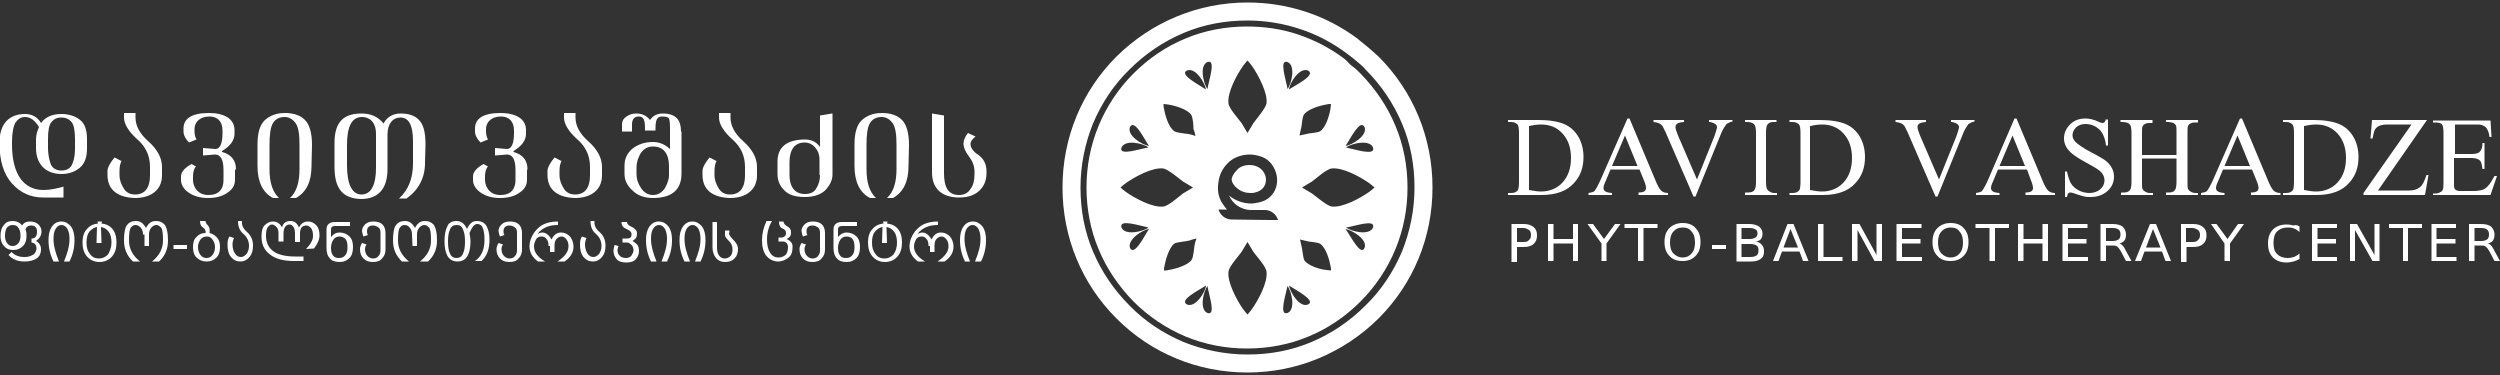
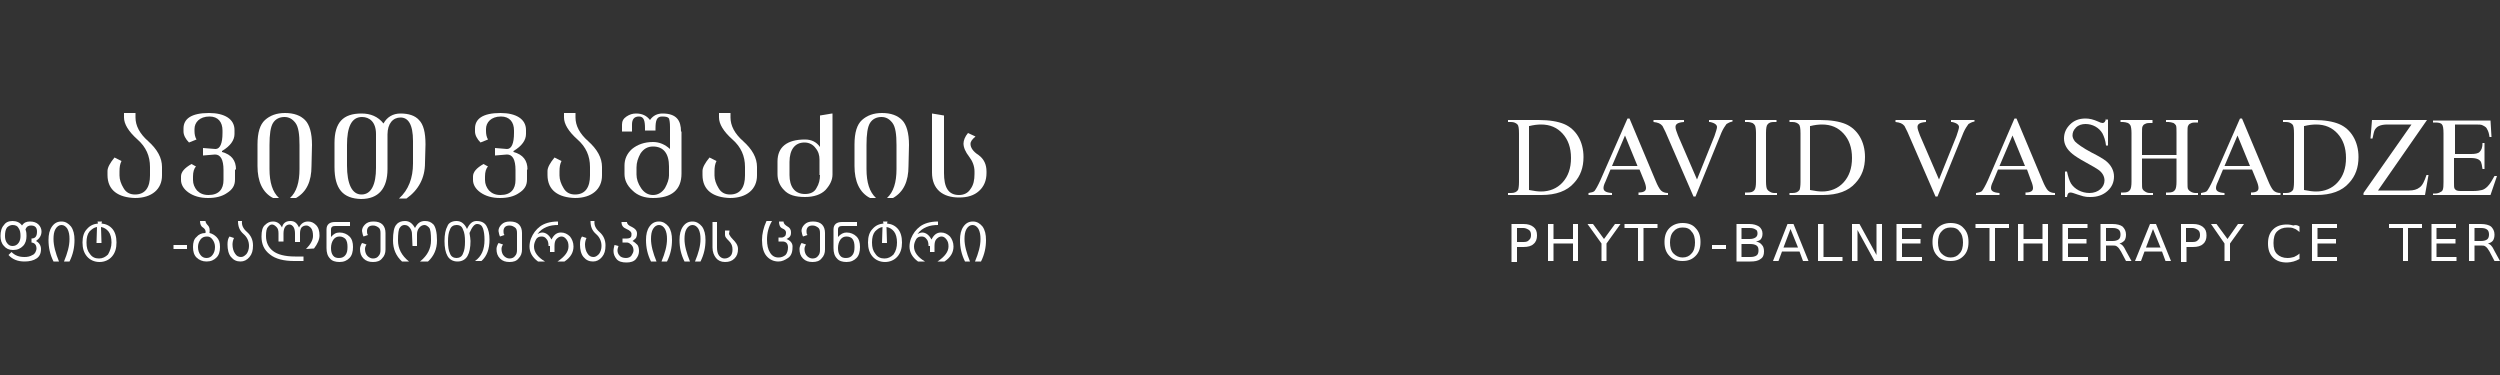
<svg xmlns="http://www.w3.org/2000/svg" version="1.1" id="Layer_1" x="0px" y="0px" viewBox="0 0 500 75" style="enable-background:new 0 0 500 75;" xml:space="preserve">
  <rect x="0" y="0" width="500" height="75" fill="#333333" stroke="none" />
  <style type="text/css">
	.st0{fill:#FFFFFF;}
	.st1{fill-rule:evenodd;clip-rule:evenodd;fill:#FFFFFF;}
</style>
  <g>
    <path class="st0" d="M305.9,25.2c0.8-0.2,1.6-0.3,2.3-0.3c1.8,0,3.2,0.6,4.3,1.8c1.1,1.2,1.7,2.8,1.7,4.9s-0.6,3.7-1.7,4.9   s-2.6,1.8-4.3,1.8c-0.6,0-1.4-0.1-2.4-0.3V25.2H305.9z M308.3,39c2.9,0,5.1-0.8,6.5-2.4c1.3-1.4,1.9-3.1,1.9-5.2   c0-3.1-1.5-5.6-3.9-6.6c-1.2-0.5-2.9-0.8-5.1-0.8h-6.1v0.4h0.6c0.6,0,1,0.2,1.3,0.5c0.2,0.2,0.3,0.8,0.3,1.8v9.7   c0,0.8-0.1,1.4-0.2,1.6c-0.3,0.4-0.7,0.6-1.4,0.6h-0.6V39H308.3z" />
    <path class="st0" d="M322.4,33.2l2.6-6.1l2.5,6.1H322.4z M328.8,36.1c0.3,0.7,0.4,1.2,0.4,1.5c0,0.5-0.3,0.9-1.5,0.9V39h5.9v-0.4   c-0.6,0-1.1-0.2-1.4-0.5s-0.7-1-1.1-2l-5.2-12.4h-0.4L320.1,36c-0.5,1.1-0.9,1.8-1.2,2.2c-0.2,0.2-0.6,0.3-1.2,0.4V39h4.7v-0.4   c-1.4-0.1-1.7-0.5-1.7-1c0-0.3,0.1-0.7,0.4-1.3l1-2.4h5.8L328.8,36.1z" />
    <path class="st0" d="M341.8,24v0.4h0.2c1,0.2,1.4,0.6,1.4,1c0,0.3-0.2,0.9-0.5,1.8l-3.5,8.7l-3.8-8.8c-0.3-0.8-0.5-1.3-0.5-1.7   c0-0.5,0.3-0.9,1.7-1V24h-6.1v0.4c0.9,0.1,1.4,0.3,1.8,0.8c0.1,0.2,0.3,0.6,0.6,1.2l5.6,12.9h0.4l5.2-12.8c0.3-0.7,0.7-1.3,1-1.7   c0.3-0.2,0.7-0.4,1.2-0.5V24H341.8z" />
    <path class="st0" d="M354.9,38.6c-0.4,0-0.7-0.1-1-0.3c-0.2-0.1-0.4-0.3-0.5-0.5s-0.2-0.7-0.2-1.5v-9.7c0-0.9,0.1-1.5,0.3-1.7   c0.3-0.4,0.7-0.5,1.3-0.5h0.5V24H349v0.4h0.5c0.4,0,0.7,0.1,1,0.2c0.2,0.1,0.4,0.3,0.5,0.5s0.2,0.8,0.2,1.5v9.7   c0,0.9-0.1,1.4-0.3,1.7c-0.3,0.4-0.7,0.5-1.4,0.5H349V39h6.4v-0.4H354.9z" />
    <path class="st0" d="M362.1,25.2c0.8-0.2,1.6-0.3,2.3-0.3c1.8,0,3.2,0.6,4.3,1.8c1.1,1.2,1.7,2.8,1.7,4.9s-0.6,3.7-1.7,4.9   s-2.6,1.8-4.3,1.8c-0.6,0-1.4-0.1-2.4-0.3V25.2H362.1z M364.6,39c2.9,0,5.1-0.8,6.5-2.4c1.3-1.4,1.9-3.1,1.9-5.2   c0-3.1-1.5-5.6-3.9-6.6c-1.2-0.5-2.9-0.8-5.1-0.8h-6.1v0.4h0.6c0.6,0,1,0.2,1.3,0.5c0.2,0.2,0.3,0.8,0.3,1.8v9.7   c0,0.8-0.1,1.4-0.2,1.6c-0.3,0.4-0.7,0.6-1.4,0.6h-0.6V39H364.6z" />
    <path class="st0" d="M390.2,24v0.4h0.2c1,0.2,1.4,0.6,1.4,1c0,0.3-0.2,0.9-0.5,1.8l-3.5,8.7l-3.8-8.8c-0.3-0.8-0.5-1.3-0.5-1.7   c0-0.5,0.3-0.9,1.7-1V24h-6.1v0.4c0.9,0.1,1.4,0.3,1.8,0.8c0.1,0.2,0.3,0.6,0.6,1.2l5.6,12.9h0.4l5.2-12.8c0.3-0.7,0.7-1.3,1-1.7   c0.3-0.2,0.7-0.4,1.2-0.5V24H390.2z" />
    <path class="st0" d="M399.9,33.2l2.6-6.1l2.5,6.1H399.9z M406.2,36.1c0.3,0.7,0.4,1.2,0.4,1.5c0,0.5-0.3,0.9-1.5,0.9V39h5.9v-0.4   c-0.6,0-1.1-0.2-1.4-0.5s-0.7-1-1.1-2l-5.2-12.4h-0.4L397.6,36c-0.5,1.1-0.9,1.8-1.2,2.2c-0.2,0.2-0.6,0.3-1.2,0.4V39h4.7v-0.4   c-1.4-0.1-1.7-0.5-1.7-1c0-0.3,0.1-0.7,0.4-1.3l1-2.4h5.8L406.2,36.1z" />
    <path class="st0" d="M421.2,23.7c-0.1,0.7-0.4,0.9-0.7,0.9c-0.2,0-0.5-0.1-0.9-0.3c-0.9-0.4-1.7-0.6-2.5-0.6   c-1.3,0-2.3,0.4-3.1,1.2c-0.8,0.8-1.2,1.7-1.2,2.8c0,1.2,0.6,2.2,1.7,3.1c0.5,0.4,1.4,1,2.7,1.7c1.3,0.7,2.1,1.2,2.4,1.4   c0.9,0.6,1.3,1.4,1.3,2.2c0,1.3-1.2,2.5-3,2.5c-1.6,0-3-0.8-3.7-1.9c-0.3-0.5-0.6-1.4-0.8-2.4H413v5.1h0.4c0.1-0.7,0.3-0.9,0.7-0.9   c0.2,0,0.6,0.1,1.4,0.4c0.7,0.2,1.2,0.4,1.4,0.4c0.4,0.1,0.8,0.1,1.2,0.1c1.4,0,2.5-0.4,3.4-1.2s1.3-1.8,1.3-2.9   c0-1.2-0.6-2.3-1.6-3.1c-0.5-0.4-1.5-1-2.9-1.7c-1.7-0.9-2.8-1.7-3.3-2.2c-0.3-0.4-0.5-0.8-0.5-1.2c0-0.6,0.2-1.1,0.7-1.6   s1.2-0.7,1.9-0.7c1.4,0,2.7,0.7,3.4,1.9c0.3,0.6,0.6,1.4,0.7,2.4h0.4v-5.2h-0.4V23.7z" />
    <path class="st0" d="M428.4,26.7c0-0.7,0-1.2,0.1-1.4c0.1-0.2,0.2-0.4,0.5-0.5c0.3-0.2,0.7-0.2,1-0.2h0.5V24h-6.4v0.4h0.5   c0.3,0,0.7,0.1,1,0.2c0.2,0.1,0.4,0.3,0.5,0.5s0.2,0.8,0.2,1.5v9.7c0,0.9-0.1,1.4-0.3,1.7c-0.3,0.4-0.7,0.5-1.3,0.5h-0.5V39h6.4   v-0.4H430c-0.4,0-0.7-0.1-1-0.3c-0.2-0.1-0.4-0.3-0.5-0.5s-0.1-0.7-0.1-1.5v-4.6h6.9v4.6c0,0.9-0.1,1.4-0.3,1.7   c-0.3,0.4-0.7,0.5-1.3,0.5h-0.5V39h6.4v-0.4h-0.5c-0.3,0-0.7-0.1-1-0.3c-0.2-0.1-0.4-0.3-0.5-0.5s-0.1-0.7-0.1-1.5v-9.7   c0-0.7,0-1.2,0.1-1.4c0.1-0.2,0.2-0.4,0.5-0.5c0.3-0.2,0.7-0.2,1-0.2h0.5V24h-6.4v0.4h0.5c0.3,0,0.7,0.1,1,0.2   c0.2,0.1,0.4,0.3,0.5,0.5s0.1,0.8,0.1,1.5V31h-6.9L428.4,26.7L428.4,26.7z" />
    <path class="st0" d="M444.9,33.2l2.6-6.1l2.5,6.1H444.9z M451.3,36.1c0.3,0.7,0.4,1.2,0.4,1.5c0,0.5-0.3,0.9-1.5,0.9V39h5.9v-0.4   c-0.6,0-1.1-0.2-1.4-0.5s-0.7-1-1.1-2l-5.2-12.4H448L442.6,36c-0.5,1.1-0.9,1.8-1.2,2.2c-0.2,0.2-0.6,0.3-1.2,0.4V39h4.7v-0.4   c-1.4-0.1-1.7-0.5-1.7-1c0-0.3,0.1-0.7,0.4-1.3l1-2.4h5.8L451.3,36.1z" />
    <path class="st0" d="M460.9,25.2c0.8-0.2,1.6-0.3,2.3-0.3c1.8,0,3.2,0.6,4.3,1.8c1.1,1.2,1.7,2.8,1.7,4.9s-0.6,3.7-1.7,4.9   s-2.6,1.8-4.3,1.8c-0.6,0-1.4-0.1-2.4-0.3V25.2H460.9z M463.3,39c2.9,0,5.1-0.8,6.5-2.4c1.3-1.4,1.9-3.1,1.9-5.2   c0-3.1-1.5-5.6-3.9-6.6c-1.2-0.5-2.9-0.8-5.1-0.8h-6.1v0.4h0.6c0.6,0,1,0.2,1.3,0.5c0.2,0.2,0.3,0.8,0.3,1.8v9.7   c0,0.8-0.1,1.4-0.2,1.6c-0.3,0.4-0.7,0.6-1.4,0.6h-0.6V39H463.3z" />
    <path class="st0" d="M474.4,24l-0.3,3.7h0.4c0.2-0.9,0.3-1.5,0.5-1.8s0.5-0.6,0.8-0.7c0.4-0.2,1-0.3,1.7-0.3h4.8l-9.6,13.7V39H485   l0.7-4h-0.4c-0.4,1.2-0.8,2.1-1.4,2.5c-0.5,0.4-1.2,0.6-2.1,0.6h-6.2l9.8-14.1C485.4,24,474.4,24,474.4,24z" />
    <path class="st0" d="M495.1,24.9c0.7,0,1.2,0,1.5,0.2c0.4,0.2,0.7,0.4,0.8,0.7c0.2,0.3,0.4,0.8,0.5,1.6h0.4l-0.2-3.3h-11.5v0.4h0.5   c0.6,0,1.1,0.1,1.3,0.4c0.2,0.2,0.3,0.8,0.3,1.8v9.7c0,1.4-0.1,1.8-0.6,2c-0.3,0.2-0.7,0.3-1,0.3h-0.5V39h11.5l1.3-3.8h-0.5   c-0.5,0.9-0.9,1.6-1.4,2.1c-0.3,0.3-0.7,0.6-1.1,0.7c-0.4,0.1-1,0.2-1.8,0.2h-2.5c-0.8,0-1-0.2-1.2-0.5c-0.1-0.2-0.1-0.6-0.1-1.2   v-4.9h3.3c1.3,0,1.8,0.3,2.1,0.8c0.1,0.2,0.2,0.7,0.3,1.4h0.4v-5.2h-0.4c0,0.9-0.2,1.4-0.6,1.8c-0.3,0.3-0.9,0.4-1.7,0.4H491v-5.9   C491,24.9,495.1,24.9,495.1,24.9z" />
    <path class="st0" d="M302.3,44.8h2.4c0.9,0,1.5,0.2,2,0.6c0.5,0.4,0.7,0.9,0.7,1.7c0,0.7-0.2,1.3-0.7,1.7c-0.4,0.4-1.1,0.6-2,0.6   h-1.3v3h-1.1V44.8z M303.4,45.6v2.8h1.3c0.5,0,0.9-0.1,1.1-0.4c0.3-0.2,0.4-0.6,0.4-1s-0.1-0.8-0.4-1s-0.7-0.4-1.1-0.4   C304.7,45.6,303.4,45.6,303.4,45.6z" />
    <polygon class="st0" points="309.6,44.8 310.7,44.8 310.7,47.8 314.6,47.8 314.6,44.8 315.6,44.8 315.6,52.2 314.6,52.2    314.6,48.7 310.7,48.7 310.7,52.2 309.6,52.2  " />
    <polygon class="st0" points="317.5,44.8 318.6,44.8 320.8,47.8 323,44.8 324.1,44.8 321.3,48.7 321.3,52.2 320.3,52.2 320.3,48.7     " />
    <polygon class="st0" points="324.9,44.8 331.5,44.8 331.5,45.6 328.7,45.6 328.7,52.2 327.6,52.2 327.6,45.6 324.9,45.6  " />
    <path class="st0" d="M336.5,44.6c1.1,0,2,0.3,2.6,1c0.7,0.7,1,1.6,1,2.8s-0.3,2.1-1,2.8s-1.5,1-2.6,1s-2-0.3-2.6-1   c-0.7-0.7-1-1.6-1-2.8s0.3-2.1,1-2.8C334.5,45,335.4,44.6,336.5,44.6 M336.5,45.5c-0.8,0-1.4,0.3-1.8,0.8c-0.5,0.5-0.7,1.3-0.7,2.2   s0.2,1.7,0.7,2.2s1.1,0.8,1.8,0.8c0.8,0,1.4-0.3,1.8-0.8c0.5-0.5,0.7-1.3,0.7-2.2s-0.2-1.7-0.7-2.2   C337.9,45.7,337.3,45.5,336.5,45.5" />
    <rect x="342.4" y="49" class="st0" width="2.8" height="0.8" />
    <path class="st0" d="M347.2,44.8h2.7c0.8,0,1.4,0.2,1.9,0.5c0.4,0.3,0.7,0.8,0.7,1.4c0,0.5-0.1,0.8-0.3,1.1c-0.2,0.3-0.6,0.4-1,0.5   c0.5,0.1,0.9,0.3,1.2,0.7c0.3,0.3,0.4,0.8,0.4,1.3c0,0.7-0.2,1.2-0.7,1.5c-0.5,0.4-1.2,0.5-2,0.5h-2.8v-7.5H347.2z M348.3,45.6v2.2   h1.6c0.5,0,0.9-0.1,1.2-0.3c0.3-0.2,0.4-0.5,0.4-0.8c0-0.4-0.1-0.7-0.4-0.8c-0.3-0.2-0.6-0.3-1.2-0.3   C349.9,45.6,348.3,45.6,348.3,45.6z M348.3,48.7v2.7h1.7c0.6,0,1-0.1,1.3-0.3s0.4-0.6,0.4-1c0-0.5-0.1-0.8-0.4-1s-0.7-0.3-1.3-0.3   h-1.7V48.7z" />
    <path class="st0" d="M357.5,44.8h1.2l3,7.4h-1.1l-0.7-1.9h-3.5l-0.7,1.9h-1.1L357.5,44.8z M358.1,45.8l-1.4,3.7h2.9L358.1,45.8z" />
    <polygon class="st0" points="363.6,44.8 364.7,44.8 364.7,51.4 368.5,51.4 368.5,52.2 363.6,52.2  " />
    <polygon class="st0" points="370.4,44.8 371.9,44.8 375.3,51 375.3,44.8 376.4,44.8 376.4,52.2 374.9,52.2 371.5,46 371.5,52.2    370.4,52.2  " />
    <polygon class="st0" points="379.3,44.8 384.3,44.8 384.3,45.6 380.4,45.6 380.4,47.8 384.1,47.8 384.1,48.7 380.4,48.7    380.4,51.4 384.4,51.4 384.4,52.2 379.3,52.2  " />
    <path class="st0" d="M390.1,44.6c1.1,0,2,0.3,2.6,1c0.7,0.7,1,1.6,1,2.8s-0.3,2.1-1,2.8s-1.5,1-2.6,1s-2-0.3-2.6-1   c-0.7-0.7-1-1.6-1-2.8s0.3-2.1,1-2.8C388.1,45,389,44.6,390.1,44.6 M390.1,45.5c-0.8,0-1.4,0.3-1.8,0.8c-0.5,0.5-0.7,1.3-0.7,2.2   s0.2,1.7,0.7,2.2s1.1,0.8,1.8,0.8c0.8,0,1.4-0.3,1.8-0.8c0.5-0.5,0.7-1.3,0.7-2.2s-0.2-1.7-0.7-2.2   C391.5,45.7,390.9,45.5,390.1,45.5" />
    <polygon class="st0" points="395.1,44.8 401.8,44.8 401.8,45.6 399,45.6 399,52.2 397.9,52.2 397.9,45.6 395.1,45.6  " />
    <polygon class="st0" points="403.6,44.8 404.7,44.8 404.7,47.8 408.5,47.8 408.5,44.8 409.6,44.8 409.6,52.2 408.5,52.2    408.5,48.7 404.7,48.7 404.7,52.2 403.6,52.2  " />
    <polygon class="st0" points="412.5,44.8 417.5,44.8 417.5,45.6 413.6,45.6 413.6,47.8 417.3,47.8 417.3,48.7 413.6,48.7    413.6,51.4 417.6,51.4 417.6,52.2 412.5,52.2  " />
    <path class="st0" d="M421.2,45.6v2.6h1.3c0.5,0,0.9-0.1,1.2-0.3c0.3-0.2,0.4-0.6,0.4-1s-0.1-0.8-0.4-1s-0.6-0.3-1.2-0.3H421.2z    M423.9,48.7c0.2,0.1,0.5,0.2,0.7,0.5c0.2,0.2,0.4,0.6,0.6,1l1.1,2h-1.1l-1-1.9c-0.3-0.5-0.5-0.8-0.8-1c-0.2-0.2-0.6-0.2-1-0.2   h-1.2v3.1h-1.1v-7.4h2.4c0.9,0,1.6,0.2,2,0.5c0.4,0.4,0.7,0.9,0.7,1.6c0,0.5-0.1,0.9-0.3,1.2C424.6,48.4,424.3,48.6,423.9,48.7" />
    <path class="st0" d="M430,44.8h1.2l3,7.4h-1.1l-0.7-1.9h-3.5l-0.7,1.9H427L430,44.8z M430.6,45.8l-1.4,3.7h2.9L430.6,45.8z" />
    <path class="st0" d="M436.2,44.8h2.4c0.9,0,1.5,0.2,2,0.6c0.5,0.4,0.7,0.9,0.7,1.7c0,0.7-0.2,1.3-0.7,1.7c-0.4,0.4-1.1,0.6-2,0.6   h-1.3v3h-1.1V44.8z M437.2,45.6v2.8h1.3c0.5,0,0.9-0.1,1.1-0.4c0.3-0.2,0.4-0.6,0.4-1s-0.1-0.8-0.4-1s-0.7-0.4-1.1-0.4   C438.5,45.6,437.2,45.6,437.2,45.6z" />
    <polygon class="st0" points="442.2,44.8 443.3,44.8 445.5,47.8 447.6,44.8 448.8,44.8 446,48.7 446,52.2 444.9,52.2 444.9,48.7     " />
    <path class="st0" d="M459.9,45.3v1.1c-0.4-0.3-0.7-0.6-1.1-0.7c-0.4-0.2-0.8-0.2-1.3-0.2c-0.9,0-1.6,0.3-2.1,0.8s-0.7,1.3-0.7,2.3   s0.2,1.7,0.7,2.2s1.2,0.8,2.1,0.8c0.5,0,0.9-0.1,1.3-0.2c0.4-0.2,0.8-0.4,1.1-0.7v1.1c-0.4,0.2-0.8,0.4-1.2,0.5   c-0.4,0.1-0.9,0.2-1.3,0.2c-1.2,0-2.1-0.3-2.8-1c-0.7-0.7-1-1.6-1-2.8s0.3-2.1,1-2.8s1.6-1,2.8-1c0.5,0,0.9,0.1,1.3,0.2   C459.2,44.9,459.6,45.1,459.9,45.3" />
    <polygon class="st0" points="462.4,44.8 467.4,44.8 467.4,45.6 463.5,45.6 463.5,47.8 467.2,47.8 467.2,48.7 463.5,48.7    463.5,51.4 467.4,51.4 467.4,52.2 462.4,52.2  " />
-     <polygon class="st0" points="470,44.8 471.4,44.8 474.9,51 474.9,44.8 475.9,44.8 475.9,52.2 474.5,52.2 471,46 471,52.2 470,52.2     " />
    <polygon class="st0" points="477.8,44.8 484.4,44.8 484.4,45.6 481.6,45.6 481.6,52.2 480.6,52.2 480.6,45.6 477.8,45.6  " />
    <polygon class="st0" points="486.3,44.8 491.2,44.8 491.2,45.6 487.3,45.6 487.3,47.8 491.1,47.8 491.1,48.7 487.3,48.7    487.3,51.4 491.3,51.4 491.3,52.2 486.3,52.2  " />
    <path class="st0" d="M494.9,45.6v2.6h1.3c0.5,0,0.9-0.1,1.2-0.3c0.3-0.2,0.4-0.6,0.4-1s-0.1-0.8-0.4-1s-0.6-0.3-1.2-0.3H494.9z    M497.6,48.7c0.2,0.1,0.5,0.2,0.7,0.5c0.2,0.2,0.4,0.6,0.6,1l1.1,2h-1.1l-1-1.9c-0.3-0.5-0.5-0.8-0.8-1c-0.2-0.2-0.6-0.2-1-0.2   h-1.2v3.1h-1.1v-7.4h2.4c0.9,0,1.6,0.2,2,0.5c0.4,0.4,0.7,0.9,0.7,1.6c0,0.5-0.1,0.9-0.3,1.2C498.4,48.4,498,48.6,497.6,48.7" />
-     <path class="st0" d="M12.8,37.3C11.4,37.7,10,38,8.7,38c-4,0-6.3-3.2-6.3-9.1v-0.5c0-1.9,0.3-3.2,0.7-3.9c0.5-0.7,1.1-1.1,1.9-1.1   c1.1,0,2,0.7,2.8,2c-0.4,0.9-0.6,1.7-0.6,2.5v1.7c0,3.4,2.1,5.2,5.1,5.2c1.4,0,2.6-0.4,3.6-1.2s1.5-2.1,1.5-3.9v-1.9   c0-1.9-0.5-3.2-1.5-3.9c-0.9-0.7-2.2-1.1-3.6-1.1c-1.9,0-3.2,0.6-4.1,1.8c-0.7-1.2-1.8-1.8-3.2-1.8c-3.3,0-5.1,2.1-5.1,5.7v0.2   c0,3.4,0.8,6.1,2.5,8s3.8,2.8,6.2,2.8h4.1v-2.2H12.8z M15,29.6c0,1.1-0.1,2.1-0.5,3.1c-0.3,0.9-1.1,1.4-2.2,1.4s-1.9-0.5-2.2-1.4   c-0.3-0.9-0.5-2-0.5-3.1v-1.8c0-1.7,0.2-2.8,0.7-3.4s1.1-0.9,2-0.9c0.8,0,1.5,0.3,2,0.9s0.7,1.8,0.7,3.5V29.6z" />
    <path class="st0" d="M32.4,33.4c0-1.8-0.9-3.5-2.8-5.2c-1.7-1.5-2.5-3.1-2.5-4.7v-0.9h-2.3v0.9c0,1.3,0.9,2.8,2.7,4.4   c1.7,1.5,2.5,3.3,2.5,5.5v1.7c0,2.3-0.9,3.8-3,3.8c-1,0-1.8-0.4-2.3-1.3c-0.5-0.8-0.8-1.7-0.8-2.5v-0.8c0-0.9,0.1-1.5,0.4-2.1   l-1.4-0.7c-0.9,1.1-1.4,2-1.4,2.7V35c0,3.1,2.2,4.5,5.5,4.6c3.4,0,5.4-1.8,5.4-4.5C32.4,35.1,32.4,33.4,32.4,33.4z" />
    <path class="st0" d="M47.2,33.9c0-1.8-0.9-3-2.8-3.5v-0.2c1.7-1,2.5-2.2,2.5-3.4V26c0-2.2-2-3.4-5.1-3.4c-3.6,0-5.1,1.2-5.1,3.1   v0.6c0,0.7,0.4,1.5,1.1,2.2l1.5-0.6c-0.3-0.5-0.4-1.1-0.4-1.7v-0.4c0-1.3,1-2.5,3-2.5c1.7,0,2.6,1.1,2.6,2.8v0.5   c0,2.1-0.5,3.2-1.4,3.2l-2.5-0.2v1.5l2.4-0.2c1.1,0,1.7,1,1.7,3.1v2c0,1.8-0.9,3-3,3c-1,0-1.7-0.3-2.3-0.9   c-0.5-0.6-0.8-1.3-0.8-2.1v-0.7c0-0.9,0.2-1.6,0.6-2l-0.9-0.5c-1.4,0.8-2.1,1.6-2.1,2.5V36c0,0.9,0.5,1.8,1.5,2.5s2.3,1.1,3.9,1.1   c1.5,0,2.8-0.3,3.8-1c1.1-0.7,1.6-1.5,1.6-2.7v-2H47.2z" />
    <path class="st0" d="M62.4,29c0-2.4-0.5-4.1-1.4-5s-2.2-1.4-4-1.4c-1.7,0-3,0.5-4,1.4s-1.5,2.5-1.5,4.9v4.3c0,3.1,1,5.3,3.1,6.4   h1.2c-1.3-1.2-1.9-3.1-1.9-5.8V29c0-2.1,0.2-3.6,0.7-4.4s1.3-1.2,2.3-1.2c0.9,0,1.6,0.4,2.2,1.2c0.6,0.8,0.8,2.3,0.8,4.4v4.8   c0,2.7-0.6,4.6-1.9,5.8h1.2c2.1-1.2,3.1-3.3,3.1-6.4L62.4,29z" />
    <path class="st0" d="M85.1,28.9c0-2.4-0.4-4-1.3-4.9c-0.8-0.9-2.1-1.3-3.7-1.3c-1.5,0-2.7,0.7-3.4,2c-1.1-1.4-2.6-2-4.4-2   c-3.7,0-5.4,1.8-5.4,5.9v4.8c0,4.4,1.7,6.3,5.3,6.4c3.5,0,5.3-2.1,5.3-6v-6.9c0-2.2,1.1-3.4,2.6-3.4s2.5,1.3,2.5,4.7v4.5   c0,2.9-0.9,5.3-2.8,7h1.5c2.4-1.7,3.7-4.1,3.7-7.1L85.1,28.9z M75.2,33.6c0,3.2-0.9,5.3-2.9,5.3c-1.9,0-2.9-2.1-2.9-5.8V29   c0-3.6,0.9-5.6,3-5.6c1.5,0,2.8,1,2.8,3.4V33.6z" />
    <path class="st0" d="M105.5,33.9c0-1.8-0.9-3-2.8-3.5v-0.2c1.7-1,2.5-2.2,2.5-3.4V26c0-2.2-2-3.4-5.1-3.4c-3.6,0-5.1,1.2-5.1,3.1   v0.6c0,0.7,0.4,1.5,1.1,2.2l1.5-0.6c-0.3-0.5-0.4-1.1-0.4-1.7v-0.4c0-1.3,1-2.5,3-2.5c1.7,0,2.6,1.1,2.6,2.8v0.5   c0,2.1-0.5,3.2-1.4,3.2L99,29.6v1.5l2.4-0.2c1.1,0,1.7,1,1.7,3.1v2c0,1.8-0.9,3-3,3c-1,0-1.7-0.3-2.3-0.9C97.3,37.5,97,36.8,97,36   v-0.7c0-0.9,0.2-1.6,0.6-2l-0.9-0.5c-1.4,0.8-2.1,1.6-2.1,2.5V36c0,0.9,0.5,1.8,1.5,2.5s2.3,1.1,3.9,1.1c1.5,0,2.8-0.3,3.8-1   c1.1-0.7,1.6-1.5,1.6-2.7v-2H105.5z" />
    <path class="st0" d="M120.4,33.4c0-1.8-0.9-3.5-2.8-5.2c-1.7-1.5-2.5-3.1-2.5-4.7v-0.9h-2.3v0.9c0,1.3,0.9,2.8,2.7,4.4   c1.7,1.5,2.5,3.3,2.5,5.5v1.7c0,2.3-0.9,3.8-3,3.8c-1,0-1.8-0.4-2.3-1.3c-0.5-0.8-0.8-1.7-0.8-2.5v-0.8c0-0.9,0.1-1.5,0.4-2.1   l-1.4-0.7c-0.9,1.1-1.4,2-1.4,2.7V35c0,3.1,2.2,4.5,5.5,4.6c3.4,0,5.4-1.8,5.4-4.5L120.4,33.4L120.4,33.4z" />
    <path class="st0" d="M136.2,26.3c0-2.2-0.9-3.6-3.7-3.6c-1,0-1.9,0.4-2.5,1.3c-0.7-0.9-1.6-1.3-2.8-1.3c-0.7,0-1.3,0.2-1.9,0.6   s-0.9,0.9-0.9,1.6v1.4h2v-1.4c0-1,0.4-1.6,1.4-1.6c1,0,1.2,0.9,1.2,2.4v0.4h2.1v-0.4c0-1.5,0.2-2.4,1.3-2.4c0.8,0,1.2,0.1,1.4,0.4   c0.1,0.3,0.2,0.8,0.2,1.7v4.4c-1-0.9-2.1-1.4-3.4-1.4c-1.7,0-3.1,0.5-4.2,1.4c-1,0.9-1.5,2-1.5,3.3v1.7c0,1.2,0.5,2.3,1.6,3.3   c1,1,2.4,1.5,4.1,1.5c3.7,0,5.7-1.6,5.7-4.9v-8.4H136.2z M133.8,35.1c0,0.7-0.3,1.6-0.8,2.5c-0.6,0.9-1.4,1.4-2.4,1.4   s-1.8-0.5-2.4-1.4c-0.6-0.9-0.9-1.8-0.9-2.7v-1.4c0-1,0.3-1.9,0.8-2.8c0.6-0.9,1.4-1.4,2.5-1.4c2.1,0,3.2,1.4,3.2,4V35.1z" />
    <path class="st0" d="M151.4,33.4c0-1.8-0.9-3.5-2.8-5.2c-1.7-1.5-2.5-3.1-2.5-4.7v-0.9h-2.3v0.9c0,1.3,0.9,2.8,2.7,4.4   c1.7,1.5,2.5,3.3,2.5,5.5v1.7c0,2.3-0.9,3.8-3,3.8c-1,0-1.8-0.4-2.3-1.3c-0.5-0.8-0.8-1.7-0.8-2.5v-0.8c0-0.9,0.1-1.5,0.4-2.1   l-1.4-0.7c-0.9,1.1-1.4,2-1.4,2.7V35c0,3.1,2.2,4.5,5.5,4.6c3.4,0,5.4-1.8,5.4-4.5L151.4,33.4L151.4,33.4z" />
    <path class="st0" d="M166.4,22.7l-2.4,0.4v6.3c-0.7-1-1.7-1.5-3-1.5c-3.6,0-5.5,1.5-5.5,4.4v2.5c0,1.2,0.4,2.3,1.3,3.2   c0.9,1,2.3,1.4,4.2,1.4c1.8,0,3.2-0.5,4.1-1.4c0.9-1,1.4-2,1.4-3.1V22.7H166.4z M164,35c0,0.9-0.2,1.8-0.7,2.6   c-0.4,0.8-1.2,1.2-2.3,1.2c-2.1,0-3.1-1.5-3.1-3.8v-2.6c0-2.5,1.1-3.9,3-3.9c0.9,0,1.7,0.4,2.2,1.1c0.6,0.7,0.8,1.5,0.8,2.3V35H164   z" />
    <path class="st0" d="M181.8,29c0-2.4-0.5-4.1-1.4-5s-2.2-1.4-4-1.4c-1.7,0-3,0.5-4,1.4s-1.5,2.5-1.5,4.9v4.3c0,3.1,1,5.3,3.1,6.4   h1.2c-1.3-1.2-1.9-3.1-1.9-5.8V29c0-2.1,0.2-3.6,0.7-4.4s1.3-1.2,2.3-1.2c0.9,0,1.6,0.4,2.2,1.2c0.6,0.8,0.8,2.3,0.8,4.4v4.8   c0,2.7-0.6,4.6-1.9,5.8h1.2c2.1-1.2,3.1-3.3,3.1-6.4L181.8,29z" />
    <path class="st0" d="M197.3,34.3c0-1.4-0.5-2.5-1.6-3.3c-1.1-0.7-1.6-1.5-1.6-2.2c0-0.5,0.3-0.9,1-1.5l-1.5-0.7   c-0.6,0.7-0.9,1.5-0.9,2.1c0,0.8,0.4,1.7,1.1,2.6c0.7,0.9,1.1,1.9,1.1,3v0.5c0,1.2-0.2,2.2-0.8,3c-0.5,0.8-1.3,1.2-2.3,1.2   c-2.2,0-3-1.6-3-4.4V23.1l-2.4-0.4v11.8c0,3.4,2.2,5,5.4,5c1.7,0,3-0.4,4-1.3c1-0.9,1.5-2.1,1.5-3.6V34.3z" />
    <path class="st0" d="M2.5,45c-0.4,0-0.8,0.2-1.1,0.5c-0.3,0.4-0.4,1-0.4,1.7c0,0.5,0.1,1,0.4,1.4C1.7,49,2,49.2,2.5,49.2   s0.9-0.2,1.2-0.6c0.3-0.4,0.4-0.9,0.4-1.4c0-0.7-0.1-1.2-0.4-1.6C3.5,45.2,3.1,45,2.5,45 M2.5,44.2c0.8,0,1.5,0.3,1.9,0.9   c0.4-0.6,0.9-0.8,1.6-0.8s1.3,0.2,1.7,0.6c0.4,0.4,0.6,0.9,0.6,1.4c0,0.8-0.4,1.4-1.1,1.9c0.6,0.3,1,0.9,1,1.6   c0,0.9-0.3,1.5-0.9,1.9s-1.4,0.6-2.4,0.6c-1.3,0-2.4-0.4-3.2-1.3l0.6-0.6c0.7,0.7,1.5,1,2.6,1c0.6,0,1.1-0.1,1.6-0.4   c0.5-0.2,0.7-0.7,0.8-1.2c0-0.8-0.3-1.2-1-1.3v-0.8c0.8,0,1.1-0.5,1.1-1.4c0-0.4-0.1-0.7-0.3-0.9c-0.2-0.2-0.5-0.3-0.9-0.3   c-0.5,0-0.9,0.2-1.1,0.8c0.2,0.5,0.2,0.9,0.2,1.3c0,0.8-0.2,1.5-0.7,2S3.5,50,2.6,50c-0.8,0-1.4-0.3-1.8-0.8   c-0.5-0.5-0.7-1.2-0.7-2c0-0.9,0.2-1.7,0.7-2.2C1.1,44.5,1.7,44.2,2.5,44.2" />
    <path class="st0" d="M10.7,52.3c-0.7-1.4-1-2.8-1-4.3c0-1.1,0.2-2,0.7-2.7s1.1-1,1.9-1c0.8,0,1.4,0.4,1.9,1   c0.5,0.7,0.7,1.6,0.7,2.7c0,1.5-0.3,2.9-1,4.3h-1.1c0.7-1.7,1.1-3.1,1.1-4.5c0-0.8-0.1-1.4-0.4-2c-0.3-0.5-0.7-0.8-1.2-0.8   s-0.9,0.3-1.2,0.8s-0.4,1.2-0.4,2c0,1.3,0.4,2.8,1.1,4.5H10.7z" />
    <path class="st0" d="M22.3,48.5c0-0.9-0.2-1.7-0.6-2.2s-0.9-0.8-1.5-0.9l0.1,3.2h-1l0.1-3.2c-0.6,0.1-1,0.4-1.5,0.9   c-0.4,0.5-0.6,1.2-0.6,2.2s0.2,1.7,0.7,2.3c0.4,0.6,1,0.9,1.8,0.9c0.7,0,1.3-0.3,1.8-0.8C22,50.2,22.3,49.4,22.3,48.5 M23.3,48.5   c0,1.2-0.3,2.1-0.9,2.8s-1.5,1.1-2.5,1.1S18,52,17.4,51.3c-0.6-0.7-0.9-1.6-0.9-2.8s0.3-2.1,0.9-2.7c0.6-0.7,1.3-1,2.2-1.1   l-0.1-0.4h0.9l-0.1,0.4c0.9,0.1,1.6,0.4,2.2,1.1C23,46.4,23.3,47.3,23.3,48.5" />
-     <path class="st0" d="M28.6,46.9c0-0.5-0.1-0.9-0.4-1.3c-0.3-0.4-0.7-0.6-1.1-0.6s-0.7,0.2-0.9,0.5c-0.3,0.3-0.4,1.2-0.4,2.6   c0,1.6,0.7,3,2.2,4.2h-1.4c-1.2-1.1-1.8-2.5-1.8-4.2c0-1.6,0.2-2.7,0.7-3.2c0.4-0.5,1-0.7,1.7-0.7c0.9,0,1.5,0.5,2,1.4   c0.5-1,1.1-1.4,2-1.4c0.7,0,1.2,0.2,1.7,0.7c0.4,0.5,0.7,1.5,0.7,3.2s-0.6,3.1-1.8,4.2h-1.4c1.5-1.2,2.2-2.6,2.2-4.2   c0-1.4-0.1-2.3-0.4-2.6c-0.3-0.3-0.6-0.5-0.9-0.5c-0.4,0-0.8,0.2-1.1,0.6c-0.3,0.4-0.4,0.8-0.4,1.3v2.3h-0.9v-2.3H28.6z" />
    <rect x="34.7" y="49" class="st0" width="2.7" height="0.8" />
    <path class="st0" d="M41.4,47.3c-0.6,0-1,0.2-1.3,0.6c-0.3,0.4-0.5,0.9-0.5,1.5c0,0.7,0.2,1.2,0.5,1.6c0.3,0.4,0.7,0.6,1.2,0.6   s0.9-0.2,1.2-0.6c0.3-0.4,0.5-0.9,0.5-1.6c0-0.6-0.2-1.1-0.5-1.5C42.2,47.5,41.9,47.3,41.4,47.3 M44,49.4c0,0.9-0.2,1.6-0.7,2.1   s-1.1,0.8-2,0.8c-0.8,0-1.5-0.3-2-0.8s-0.7-1.2-0.7-2.1c0-0.9,0.2-1.6,0.7-2c0.4-0.5,1-0.8,1.8-0.8c0.1-0.5-0.1-0.8-0.5-1.1   c-0.4-0.2-0.6-0.7-0.6-1.3h1.1c0,0.3,0.2,0.6,0.5,0.9c0.3,0.3,0.4,0.8,0.3,1.5c0.5,0.1,1,0.4,1.4,0.8C43.8,47.9,44,48.5,44,49.4" />
    <path class="st0" d="M48.4,44.2c-0.1,0.8,0.2,1.5,1,2.2s1.2,1.6,1.2,2.7c0,1-0.2,1.7-0.7,2.3s-1.1,0.9-1.8,0.9   c-0.8,0-1.4-0.3-1.9-0.9c-0.5-0.6-0.7-1.5-0.7-2.5c0-0.7,0.1-1.2,0.4-1.6l0.9,0.3c-0.2,0.4-0.3,0.9-0.3,1.3c0,0.7,0.2,1.4,0.5,1.8   c0.3,0.5,0.7,0.7,1.2,0.7c0.4,0,0.7-0.2,1.1-0.6c0.3-0.4,0.5-1,0.5-1.6c0-1-0.4-1.8-1.1-2.4c-0.8-0.7-1.1-1.5-1.1-2.6L48.4,44.2z" />
    <path class="st0" d="M61.2,49.8c0.9-0.9,1.4-1.8,1.4-2.6c0-0.7-0.1-1.2-0.4-1.6c-0.3-0.3-0.6-0.5-0.9-0.5c-0.4,0-0.7,0.1-1,0.4   c-0.2,0.3-0.3,0.7-0.3,1.2v1.7h-1v-1.7c0-0.5-0.1-1-0.3-1.3s-0.5-0.5-0.8-0.5c-0.4,0-0.7,0.2-0.9,0.5s-0.3,0.8-0.3,1.3v1.6h-1v-1.6   c0-0.6-0.1-1-0.4-1.3c-0.3-0.3-0.6-0.5-0.9-0.5c-0.3,0-0.6,0.2-0.8,0.5c-0.3,0.3-0.4,0.9-0.4,1.8c0,1.3,0.5,2.3,1.4,3   s2.4,1.1,4.4,1.1h1.7v0.9h-1.9c-2,0-3.7-0.4-4.8-1.3c-1.2-0.9-1.7-2.1-1.7-3.6c0-1.1,0.2-1.9,0.7-2.3c0.5-0.5,1-0.7,1.6-0.7   c0.8,0,1.4,0.4,1.8,1.2c0.2-0.9,0.8-1.3,1.7-1.3c0.8,0,1.3,0.4,1.7,1.3c0.4-0.8,1-1.2,1.8-1.2c0.6,0,1.1,0.2,1.6,0.7   s0.7,1.2,0.7,2.1c0,0.8-0.4,1.7-1.1,2.6L61.2,49.8L61.2,49.8z" />
    <path class="st0" d="M67.9,47.3c-0.5,0-0.9,0.2-1.2,0.6c-0.3,0.4-0.5,1-0.5,1.7c0,0.6,0.1,1.1,0.4,1.5s0.7,0.5,1.2,0.5   c0.6,0,1-0.2,1.3-0.6c0.3-0.4,0.4-0.9,0.4-1.6c0-0.7-0.1-1.2-0.4-1.6C68.8,47.5,68.4,47.3,67.9,47.3 M67.9,46.5   c0.8,0,1.5,0.3,2,0.8s0.7,1.2,0.7,2.1c0,0.9-0.2,1.7-0.7,2.2s-1.1,0.8-2,0.8c-0.8,0-1.5-0.2-1.9-0.7c-0.5-0.5-0.7-1.2-0.7-2.1v-3.7   c0-1,0.6-1.5,1.7-1.5h3v0.8h-3c-0.5,0-0.8,0.2-0.8,0.7v1.5C66.7,46.8,67.2,46.5,67.9,46.5" />
    <path class="st0" d="M77.1,49.9c0,0.7-0.2,1.3-0.7,1.8c-0.4,0.5-1,0.7-1.8,0.7s-1.4-0.2-1.9-0.7S72,50.6,72,49.8   c0-0.3,0.1-0.7,0.4-1.2l0.9,0.3c-0.2,0.3-0.3,0.6-0.3,0.9c0,0.6,0.2,1.1,0.5,1.4c0.3,0.3,0.7,0.5,1.1,0.5c0.5,0,0.9-0.2,1.1-0.5   c0.3-0.3,0.4-0.7,0.4-1.2v-3.4c0-0.5-0.1-0.9-0.4-1.1c-0.3-0.2-0.6-0.4-1.1-0.4c-0.4,0-0.7,0.1-0.9,0.3c-0.2,0.2-0.3,0.5-0.3,0.8   s0,0.6,0.2,0.8l-0.9,0.3c-0.2-0.4-0.2-0.7-0.3-1.1c0-0.5,0.2-0.9,0.6-1.3c0.4-0.4,0.9-0.6,1.7-0.6c0.8,0,1.4,0.2,1.8,0.6   c0.4,0.4,0.6,1,0.6,1.7L77.1,49.9L77.1,49.9z" />
    <path class="st0" d="M82.4,46.9c0-0.5-0.1-0.9-0.4-1.3c-0.3-0.4-0.6-0.6-1.1-0.6c-0.4,0-0.7,0.2-0.9,0.5c-0.3,0.3-0.4,1.2-0.4,2.6   c0,1.6,0.7,3,2.2,4.2h-1.4c-1.2-1.1-1.8-2.5-1.8-4.2c0-1.6,0.2-2.7,0.7-3.2c0.4-0.5,1-0.7,1.7-0.7c0.9,0,1.5,0.5,2,1.4   c0.5-1,1.1-1.4,2-1.4c0.7,0,1.2,0.2,1.7,0.7c0.4,0.5,0.7,1.5,0.7,3.2s-0.6,3.1-1.8,4.2H84c1.5-1.2,2.2-2.6,2.2-4.2   c0-1.4-0.1-2.3-0.4-2.6S85.2,45,84.9,45c-0.4,0-0.8,0.2-1.1,0.6c-0.3,0.4-0.4,0.8-0.4,1.3v2.3h-0.9L82.4,46.9L82.4,46.9z" />
    <path class="st0" d="M91.3,45c-0.6,0-1.1,0.3-1.3,0.9c-0.3,0.6-0.4,1.4-0.4,2.4s0.1,1.8,0.4,2.4c0.2,0.6,0.7,0.9,1.3,0.9   c0.6,0,1.1-0.3,1.3-0.9c0.3-0.6,0.4-1.4,0.4-2.4s-0.1-1.8-0.4-2.4C92.4,45.3,92,45,91.3,45 M91.3,44.2c0.9,0,1.6,0.5,2.1,1.6   c0.5-1.1,1.1-1.6,1.9-1.6c0.9,0,1.6,0.3,2,1s0.6,1.6,0.6,2.7c0,1.9-0.5,3.3-1.6,4.3H95c1.3-0.9,1.9-2.3,1.9-4.2   c0-1-0.1-1.7-0.3-2.3c-0.2-0.6-0.6-0.9-1.2-0.9c-0.5,0-1,0.6-1.5,1.8c0.1,0.6,0.2,1.2,0.2,1.6c0,1.3-0.2,2.3-0.6,3s-1.1,1.1-2,1.1   s-1.6-0.4-2-1.1c-0.4-0.7-0.6-1.7-0.6-3s0.2-2.3,0.6-3C89.7,44.6,90.4,44.2,91.3,44.2" />
    <path class="st0" d="M104.4,49.9c0,0.7-0.2,1.3-0.7,1.8c-0.4,0.5-1,0.7-1.8,0.7s-1.4-0.2-1.9-0.7s-0.7-1.1-0.7-1.9   c0-0.3,0.1-0.7,0.4-1.2l0.9,0.3c-0.2,0.3-0.3,0.6-0.3,0.9c0,0.6,0.2,1.1,0.5,1.4c0.3,0.3,0.7,0.5,1.1,0.5c0.5,0,0.9-0.2,1.1-0.5   c0.3-0.3,0.4-0.7,0.4-1.2v-3.4c0-0.5-0.1-0.9-0.4-1.1c-0.3-0.2-0.6-0.4-1.1-0.4c-0.4,0-0.7,0.1-0.9,0.3c-0.2,0.2-0.3,0.5-0.3,0.8   s0,0.6,0.2,0.8l-0.9,0.3c-0.2-0.4-0.2-0.7-0.3-1.1c0-0.5,0.2-0.9,0.6-1.3c0.4-0.4,0.9-0.6,1.7-0.6c0.8,0,1.4,0.2,1.8,0.6   c0.4,0.4,0.6,1,0.6,1.7L104.4,49.9L104.4,49.9z" />
    <path class="st0" d="M109.7,49.2c0-0.6-0.1-1.1-0.4-1.4c-0.3-0.4-0.6-0.5-1-0.5c-0.5,0-0.9,0.2-1.1,0.6s-0.4,0.8-0.4,1.4   c0,1.1,0.7,2.1,2.2,3h-1.4c-1.1-0.8-1.7-1.8-1.7-3c0-0.5,0.1-1.1,0.3-1.6c0.4-1,1-1.8,1.8-2.4c0.8-0.6,2-1,3.6-1V45   c-0.8,0-1.6,0.1-2.3,0.4c-0.7,0.3-1.3,0.7-1.8,1.4c0.4-0.2,0.7-0.3,0.9-0.3c0.8,0,1.4,0.5,1.9,1.4c0.5-1,1.1-1.4,1.9-1.4   c0.7,0,1.3,0.3,1.8,0.8c0.4,0.5,0.7,1.2,0.7,2c0,1.2-0.6,2.2-1.8,3h-1.4c1.5-1,2.2-2,2.2-3c0-0.6-0.1-1-0.4-1.4s-0.6-0.6-1-0.6   s-0.7,0.2-1,0.5s-0.4,0.8-0.4,1.4v1.2H110v-1.2H109.7z" />
    <path class="st0" d="M118.9,44.2c-0.1,0.8,0.2,1.5,1,2.2s1.2,1.6,1.2,2.7c0,1-0.2,1.7-0.7,2.3s-1.1,0.9-1.8,0.9   c-0.8,0-1.4-0.3-1.9-0.9c-0.5-0.6-0.7-1.5-0.7-2.5c0-0.7,0.1-1.2,0.4-1.6l0.9,0.3c-0.2,0.4-0.3,0.9-0.3,1.3c0,0.7,0.2,1.4,0.5,1.8   c0.3,0.5,0.7,0.7,1.2,0.7c0.4,0,0.7-0.2,1.1-0.6c0.3-0.4,0.5-1,0.5-1.6c0-1-0.4-1.8-1.1-2.4c-0.8-0.7-1.1-1.5-1.1-2.6L118.9,44.2z" />
    <path class="st0" d="M123.7,49.2c-0.1,0.3-0.2,0.6-0.2,0.9c0,0.3,0.1,0.7,0.4,1c0.2,0.3,0.7,0.5,1.3,0.5c0.5,0,0.9-0.2,1.1-0.5   s0.4-0.7,0.4-1c0-0.4-0.1-0.8-0.4-1.1s-0.6-0.5-0.9-0.5h-0.9v-0.8h0.9c0.3,0,0.6-0.1,0.7-0.2c0.2-0.2,0.2-0.4,0.2-0.7   c0-0.4-0.3-0.7-1-1s-1-0.7-1-1.4h1.1c0,0.4,0.3,0.7,1,1c0.6,0.3,1,0.7,1,1.3c0,0.4-0.1,0.7-0.2,0.9c-0.2,0.2-0.4,0.4-0.7,0.6   c0.4,0.2,0.7,0.5,1,0.8c0.2,0.3,0.3,0.7,0.3,1.2c0,0.6-0.2,1.1-0.6,1.6s-1.1,0.7-1.9,0.7c-0.9,0-1.6-0.2-2-0.7s-0.6-1-0.6-1.6   c0-0.4,0.1-0.8,0.2-1.2L123.7,49.2z" />
    <path class="st0" d="M130.2,52.3c-0.7-1.4-1-2.8-1-4.3c0-1.1,0.2-2,0.7-2.7s1.1-1,1.9-1c0.8,0,1.4,0.4,1.9,1   c0.5,0.7,0.7,1.6,0.7,2.7c0,1.5-0.3,2.9-1,4.3h-1.1c0.7-1.7,1.1-3.1,1.1-4.5c0-0.8-0.1-1.4-0.4-2c-0.3-0.5-0.7-0.8-1.2-0.8   s-0.9,0.3-1.2,0.8s-0.4,1.2-0.4,2c0,1.3,0.4,2.8,1.1,4.5H130.2z" />
    <path class="st0" d="M136.9,52.3c-0.7-1.4-1-2.8-1-4.3c0-1.1,0.2-2,0.7-2.7s1.1-1,1.9-1c0.8,0,1.4,0.4,1.9,1   c0.5,0.7,0.7,1.6,0.7,2.7c0,1.5-0.3,2.9-1,4.3H139c0.7-1.7,1.1-3.1,1.1-4.5c0-0.8-0.1-1.4-0.4-2c-0.3-0.5-0.7-0.8-1.2-0.8   s-0.9,0.3-1.2,0.8s-0.4,1.2-0.4,2c0,1.3,0.4,2.8,1.1,4.5H136.9z" />
    <path class="st0" d="M147.6,49.8c0,0.8-0.2,1.4-0.7,1.9s-1.1,0.7-1.9,0.7c-0.8,0-1.4-0.3-1.8-0.8c-0.4-0.5-0.7-1.2-0.7-2.1v-5.1   h0.9v5.1c0,0.6,0.1,1.2,0.4,1.6c0.3,0.4,0.7,0.6,1.1,0.6c0.5,0,0.9-0.2,1.2-0.5s0.4-0.8,0.4-1.3c0-0.7-0.2-1.2-0.7-1.7   S145,47.4,145,47c0-0.3,0-0.6,0-0.9h0.9c0,0.3-0.1,0.5-0.1,0.7c0.1,0.2,0.3,0.6,0.8,1.1S147.6,49,147.6,49.8" />
    <path class="st0" d="M158.2,46.4c0,0.2,0,0.5-0.1,0.7c-0.1,0.3-0.4,0.5-0.8,0.7c0.8,0.3,1.3,0.9,1.2,1.7c0,1-0.3,1.7-0.9,2.1   c-0.6,0.4-1.2,0.7-1.9,0.7c-1,0-1.8-0.4-2.4-1.1c-0.6-0.7-0.9-1.8-0.9-3.2c0-1.2,0.3-2.5,0.9-3.8h1.1c-0.7,1.2-1,2.4-1,3.7   c0,1.1,0.2,2,0.6,2.6c0.4,0.7,1,1,1.7,1c0.6,0,1-0.2,1.4-0.5c0.3-0.3,0.5-0.9,0.5-1.5c0-0.8-0.4-1.2-1.1-1.2h-0.8v-0.8h0.7   c0.2,0,0.3-0.1,0.5-0.2c0.2-0.1,0.3-0.4,0.3-0.8c0-0.3-0.2-0.6-0.7-0.8s-0.7-0.7-0.7-1.4h0.9c0,0.4,0.3,0.7,0.8,1   C157.9,45.5,158.2,45.9,158.2,46.4" />
    <path class="st0" d="M165,49.9c0,0.7-0.2,1.3-0.7,1.8c-0.4,0.5-1,0.7-1.8,0.7s-1.4-0.2-1.9-0.7s-0.7-1.1-0.7-1.9   c0-0.3,0.1-0.7,0.4-1.2l0.9,0.3c-0.2,0.3-0.3,0.6-0.3,0.9c0,0.6,0.2,1.1,0.5,1.4c0.3,0.3,0.7,0.5,1.1,0.5c0.5,0,0.9-0.2,1.1-0.5   c0.3-0.3,0.4-0.7,0.4-1.2v-3.4c0-0.5-0.1-0.9-0.4-1.1c-0.3-0.2-0.6-0.4-1.1-0.4c-0.4,0-0.7,0.1-0.9,0.3s-0.3,0.5-0.3,0.8   s0,0.6,0.2,0.8l-0.9,0.3c-0.2-0.4-0.2-0.7-0.3-1.1c0-0.5,0.2-0.9,0.6-1.3c0.4-0.4,0.9-0.6,1.7-0.6s1.4,0.2,1.8,0.6   c0.4,0.4,0.6,1,0.6,1.7L165,49.9L165,49.9z" />
    <path class="st0" d="M169.3,47.3c-0.5,0-0.9,0.2-1.2,0.6c-0.3,0.4-0.5,1-0.5,1.7c0,0.6,0.1,1.1,0.4,1.5c0.3,0.4,0.7,0.5,1.2,0.5   c0.6,0,1-0.2,1.3-0.6s0.4-0.9,0.4-1.6c0-0.7-0.1-1.2-0.4-1.6C170.3,47.5,169.8,47.3,169.3,47.3 M169.3,46.5c0.8,0,1.5,0.3,2,0.8   s0.7,1.2,0.7,2.1c0,0.9-0.2,1.7-0.7,2.2s-1.1,0.8-2,0.8c-0.8,0-1.5-0.2-1.9-0.7c-0.5-0.5-0.7-1.2-0.7-2.1v-3.7c0-1,0.6-1.5,1.7-1.5   h3v0.8h-3c-0.5,0-0.8,0.2-0.8,0.7v1.5C168.1,46.8,168.7,46.5,169.3,46.5" />
    <path class="st0" d="M179.4,48.5c0-0.9-0.2-1.7-0.6-2.2c-0.4-0.5-0.9-0.8-1.5-0.9l0.1,3.2h-1l0.1-3.2c-0.6,0.1-1,0.4-1.5,0.9   c-0.4,0.5-0.6,1.2-0.6,2.2s0.2,1.7,0.7,2.3c0.4,0.6,1,0.9,1.8,0.9c0.7,0,1.3-0.3,1.8-0.8C179.2,50.2,179.4,49.4,179.4,48.5    M180.4,48.5c0,1.2-0.3,2.1-0.9,2.8c-0.6,0.7-1.5,1.1-2.5,1.1s-1.9-0.4-2.5-1.1c-0.6-0.7-0.9-1.6-0.9-2.8s0.3-2.1,0.9-2.7   c0.6-0.7,1.3-1,2.2-1.1l-0.1-0.4h0.9l-0.1,0.4c0.9,0.1,1.6,0.4,2.2,1.1C180.1,46.4,180.4,47.3,180.4,48.5" />
    <path class="st0" d="M185.7,49.2c0-0.6-0.1-1.1-0.4-1.4c-0.3-0.4-0.6-0.5-1-0.5c-0.5,0-0.9,0.2-1.1,0.6s-0.4,0.8-0.4,1.4   c0,1.1,0.7,2.1,2.2,3h-1.4c-1.1-0.8-1.7-1.8-1.7-3c0-0.5,0.1-1.1,0.3-1.6c0.4-1,1-1.8,1.8-2.4c0.8-0.6,2-1,3.6-1V45   c-0.8,0-1.6,0.1-2.3,0.4c-0.7,0.3-1.3,0.7-1.8,1.4c0.4-0.2,0.7-0.3,0.9-0.3c0.8,0,1.4,0.5,1.9,1.4c0.5-1,1.1-1.4,1.9-1.4   c0.7,0,1.3,0.3,1.8,0.8c0.4,0.5,0.7,1.2,0.7,2c0,1.2-0.6,2.2-1.8,3h-1.4c1.5-1,2.2-2,2.2-3c0-0.6-0.1-1-0.4-1.4   c-0.3-0.4-0.6-0.6-1-0.6s-0.7,0.2-1,0.5s-0.4,0.8-0.4,1.4v1.2H186v-1.2H185.7z" />
    <path class="st0" d="M193,52.3c-0.7-1.4-1-2.8-1-4.3c0-1.1,0.2-2,0.7-2.7s1.1-1,1.9-1c0.8,0,1.4,0.4,1.9,1c0.5,0.7,0.7,1.6,0.7,2.7   c0,1.5-0.3,2.9-1,4.3H195c0.7-1.7,1.1-3.1,1.1-4.5c0-0.8-0.1-1.4-0.4-2c-0.3-0.5-0.7-0.8-1.2-0.8s-0.9,0.3-1.2,0.8s-0.4,1.2-0.4,2   c0,1.3,0.4,2.8,1.1,4.5H193z" />
  </g>
-   <path class="st1" d="M271.7,7.9c0,0-0.1-0.1-0.1-0.1c-6.4-4.8-14.1-7.3-22.1-7.3c-9.9,0-19.2,3.9-26.2,10.8  c-7,7-10.8,16.3-10.8,26.2c0,9.9,3.8,19.2,10.8,26.2c7,7,16.3,10.8,26.2,10.8c9.9,0,19.2-3.9,26.2-10.8c7-7,10.8-16.3,10.8-26.2  c0-9.9-3.8-19.2-10.8-26.2C274.4,10.1,273.1,9,271.7,7.9 M254.3,32.8C254.3,32.7,254.2,32.7,254.3,32.8c-0.8-1-1.6-1.4-2.8-1.7  c-0.5-0.1-1-0.2-1.5-0.2c-1.4,0-2.7,0.4-3.7,1.1c-0.1,0.1-0.3,0.2-0.4,0.3c-1.1,1-1.8,2.1-2.1,3.5c-0.4,1.9-0.3,3.6,0.9,5.2  c0.2,0.3,0.4,0.6,0.7,0.9c-0.6,0-1.2,0-1.7,0c0.3,1.1,1.4,2,2.6,2c2.5,0,5,0.1,7.5,0.1c0.6,0,1.2,0,1.8,0c-0.3-1.1-1.4-2-2.6-2H250  c-1.9-0.1-3.5-1.3-4.2-2.9c1.2,1,2.8,1.6,4.4,1.6c0.5,0,1-0.1,1.5-0.2C255.4,39.8,256.5,35.7,254.3,32.8 M249.9,33  c-0.8,0-1.6,0.2-2.2,0.7c-0.1,0.1-0.2,0.1-0.2,0.2c-0.5,0.5-0.9,1-1.1,1.6c-0.1,0.4-0.1,0.4,0,0.8c0.1,0.2,0.2,0.5,0.4,0.7  c0.2,0.3,0.4,0.5,0.7,0.7c0.7,0.6,1.6,0.9,2.6,0.9c0.3,0,0.6,0,0.9-0.1C254.4,37.8,253.7,33,249.9,33 M232.7,33.7  c-2.2-0.3-5.8,1.7-7.5,2.9c-0.4,0.3-0.8,0.6-1.1,0.9c0.3,0.3,0.7,0.6,1.1,0.9c1.7,1.2,5.3,3.2,7.5,2.9c1-0.1,3.2-2.1,3.9-2.6  c0.7-0.4,1.3-0.8,2-1.2c-0.7-0.4-1.3-0.8-2-1.2C235.9,35.8,233.7,33.9,232.7,33.7 M260.9,52.1c0.8,1.1,3.2,1.8,4.4,1.9  c0.3,0,0.6,0.1,0.9,0.1c0-0.3,0-0.6-0.1-0.9c-0.2-1.2-0.9-3.6-2-4.4c-0.5-0.4-2.3-0.4-2.8-0.6c-0.5-0.1-0.9-0.2-1.3-0.3  c0.1,0.4,0.2,0.9,0.3,1.3C260.5,49.9,260.6,51.7,260.9,52.1 M272.9,49.6c0.7-1.7-2.5-3.6-3.8-3.8C270.1,47.1,272.1,51.3,272.9,49.6   M261.6,60.9c1.7-0.8-2.5-2.9-3.8-3.8C258,58.4,259.9,61.6,261.6,60.9 M264.1,26.2c1.1-0.8,1.8-3.2,2-4.5c0-0.3,0.1-0.6,0.1-0.9  c-0.3,0-0.6,0-0.9,0.1c-1.3,0.2-3.7,0.9-4.5,2c-0.4,0.5-0.4,2.3-0.6,2.8c-0.1,0.5-0.2,0.9-0.3,1.4c0.5-0.1,0.9-0.2,1.4-0.3  C261.8,26.6,263.6,26.6,264.1,26.2 M253.3,20.7c0.3-2.1-1.7-5.8-2.9-7.5c-0.3-0.4-0.6-0.8-0.9-1.1c-0.3,0.3-0.6,0.7-0.9,1.1  c-1.2,1.7-3.2,5.3-2.9,7.5c0.1,1,2.1,3.2,2.6,3.9c0.4,0.7,0.8,1.3,1.2,2c0.4-0.7,0.8-1.3,1.2-2C251.2,23.9,253.1,21.7,253.3,20.7   M272.9,25.4c-0.9-1.7-2.9,2.5-3.8,3.8C270.4,29,273.6,27.1,272.9,25.4 M274.6,45.5c0.6-1.8-3.8-0.2-5.4,0  C270.3,46.3,273.9,47.2,274.6,45.5 M266.3,41.3c2.2,0.3,5.8-1.7,7.5-2.9c0.4-0.3,0.8-0.6,1.1-0.9c-0.3-0.3-0.7-0.6-1.1-0.9  c-1.7-1.2-5.3-3.2-7.5-2.9c-1,0.1-3.2,2.1-3.9,2.6c-0.7,0.4-1.3,0.8-2,1.2c0.7,0.4,1.3,0.8,2,1.2C263.1,39.2,265.3,41.1,266.3,41.3   M261.6,14.1c-1.7-0.7-3.7,2.5-3.8,3.8C259.1,17,263.3,15,261.6,14.1 M274.6,29.5c-0.7-1.7-4.4-0.8-5.4,0  C270.8,29.8,275.2,31.3,274.6,29.5 M237.4,60.9c1.7,0.7,3.7-2.5,3.8-3.8C239.9,58,235.7,60,237.4,60.9 M224.3,29.5  c-0.6,1.8,3.8,0.2,5.4,0C228.7,28.7,225.1,27.8,224.3,29.5 M238.2,22.9c-0.8-1.1-3.3-1.8-4.6-2c-0.3,0-0.6-0.1-0.9-0.1  c0,0.3,0,0.6,0.1,0.9c0.2,1.3,0.9,3.7,2,4.5c0.5,0.4,2.3,0.5,2.9,0.6c0.5,0.1,0.9,0.2,1.4,0.4c-0.1-0.5-0.2-0.9-0.4-1.4  C238.7,25.2,238.6,23.4,238.2,22.9 M224.3,45.5c0.7,1.7,4.4,0.8,5.4,0C228.1,45.2,223.7,43.7,224.3,45.5 M237.4,14.1  c-1.7,0.8,2.5,2.9,3.8,3.8C241,16.6,239.1,13.4,237.4,14.1 M226,25.4c-0.7,1.7,2.5,3.6,3.8,3.8C228.9,27.9,226.9,23.7,226,25.4   M257.5,12.4c-1.8-0.6-0.2,3.8,0,5.4C258.3,16.8,259.2,13.1,257.5,12.4 M257.5,62.6c1.7-0.7,0.8-4.4,0-5.4  C257.2,58.8,255.7,63.2,257.5,62.6 M241.5,62.6c1.8,0.6,0.2-3.8,0-5.4C240.7,58.2,239.8,61.9,241.5,62.6 M241.5,12.4  c-1.7,0.7-0.8,4.4,0,5.4C241.7,16.2,243.3,11.8,241.5,12.4 M234.9,48.7c-1.1,0.8-1.8,3.3-2,4.5c-0.1,0.3-0.1,0.6-0.1,0.9  c0.3,0,0.6,0,0.9-0.1c1.3-0.2,3.8-0.9,4.6-2c0.4-0.5,0.5-2.3,0.6-2.9c0.1-0.5,0.2-0.9,0.4-1.4c-0.5,0.1-0.9,0.2-1.4,0.4  C237.2,48.3,235.4,48.4,234.9,48.7 M245.7,54.3c-0.3,2.1,1.7,5.8,2.9,7.5c0.3,0.4,0.6,0.8,0.9,1.1c0.3-0.3,0.6-0.7,0.9-1.1  c1.2-1.7,3.2-5.3,2.9-7.5c-0.1-1-2.1-3.2-2.6-3.9c-0.4-0.7-0.8-1.3-1.2-2c-0.4,0.7-0.8,1.3-1.2,2C247.8,51.1,245.8,53.3,245.7,54.3   M226,49.6c0.9,1.7,2.9-2.5,3.8-3.8C228.6,45.9,225.4,47.9,226,49.6 M268.8,11.7L268.8,11.7L268.8,11.7c-2.8-2.1-5.9-3.7-9.2-4.8  c-3.2-1.1-6.7-1.6-10.2-1.6c-4.3,0-8.5,0.8-12.3,2.4c-3.9,1.6-7.4,4-10.4,7c-3,3-5.4,6.6-7,10.5c-1.6,3.9-2.4,8-2.4,12.3  c0,4.3,0.8,8.5,2.4,12.3c1.6,3.9,4,7.4,7,10.5c3,3,6.6,5.4,10.4,7c3.9,1.6,8,2.4,12.3,2.4s8.5-0.8,12.3-2.4c3.9-1.6,7.4-4,10.4-7  c3-3,5.4-6.6,7-10.5c1.6-3.9,2.4-8,2.4-12.3c0-4.3-0.8-8.5-2.4-12.3c-1.6-3.9-4-7.4-7-10.5c-0.5-0.5-1.1-1.1-1.7-1.5  S269.5,12.2,268.8,11.7L268.8,11.7z M269.5,10.8L269.5,10.8c0.7,0.5,1.3,1,1.9,1.5c0.6,0.5,1.2,1,1.7,1.6c3.2,3.2,5.6,6.8,7.3,10.8  c1.7,4,2.5,8.3,2.5,12.8c0,4.5-0.9,8.8-2.5,12.8c-1.7,4-4.1,7.7-7.3,10.8c-3.2,3.2-6.8,5.6-10.8,7.3c-4,1.7-8.3,2.5-12.8,2.5  c-4.5,0-8.8-0.9-12.8-2.5c-4-1.7-7.7-4.1-10.8-7.3c-3.2-3.2-5.6-6.8-7.3-10.8c-1.7-4-2.5-8.3-2.5-12.8c0-4.5,0.9-8.8,2.5-12.8  c1.7-4,4.1-7.7,7.3-10.8c3.2-3.2,6.8-5.6,10.8-7.3c4-1.7,8.3-2.5,12.8-2.5c3.6,0,7.2,0.6,10.5,1.7C263.4,6.9,266.6,8.6,269.5,10.8  C269.5,10.7,269.5,10.8,269.5,10.8" />
</svg>